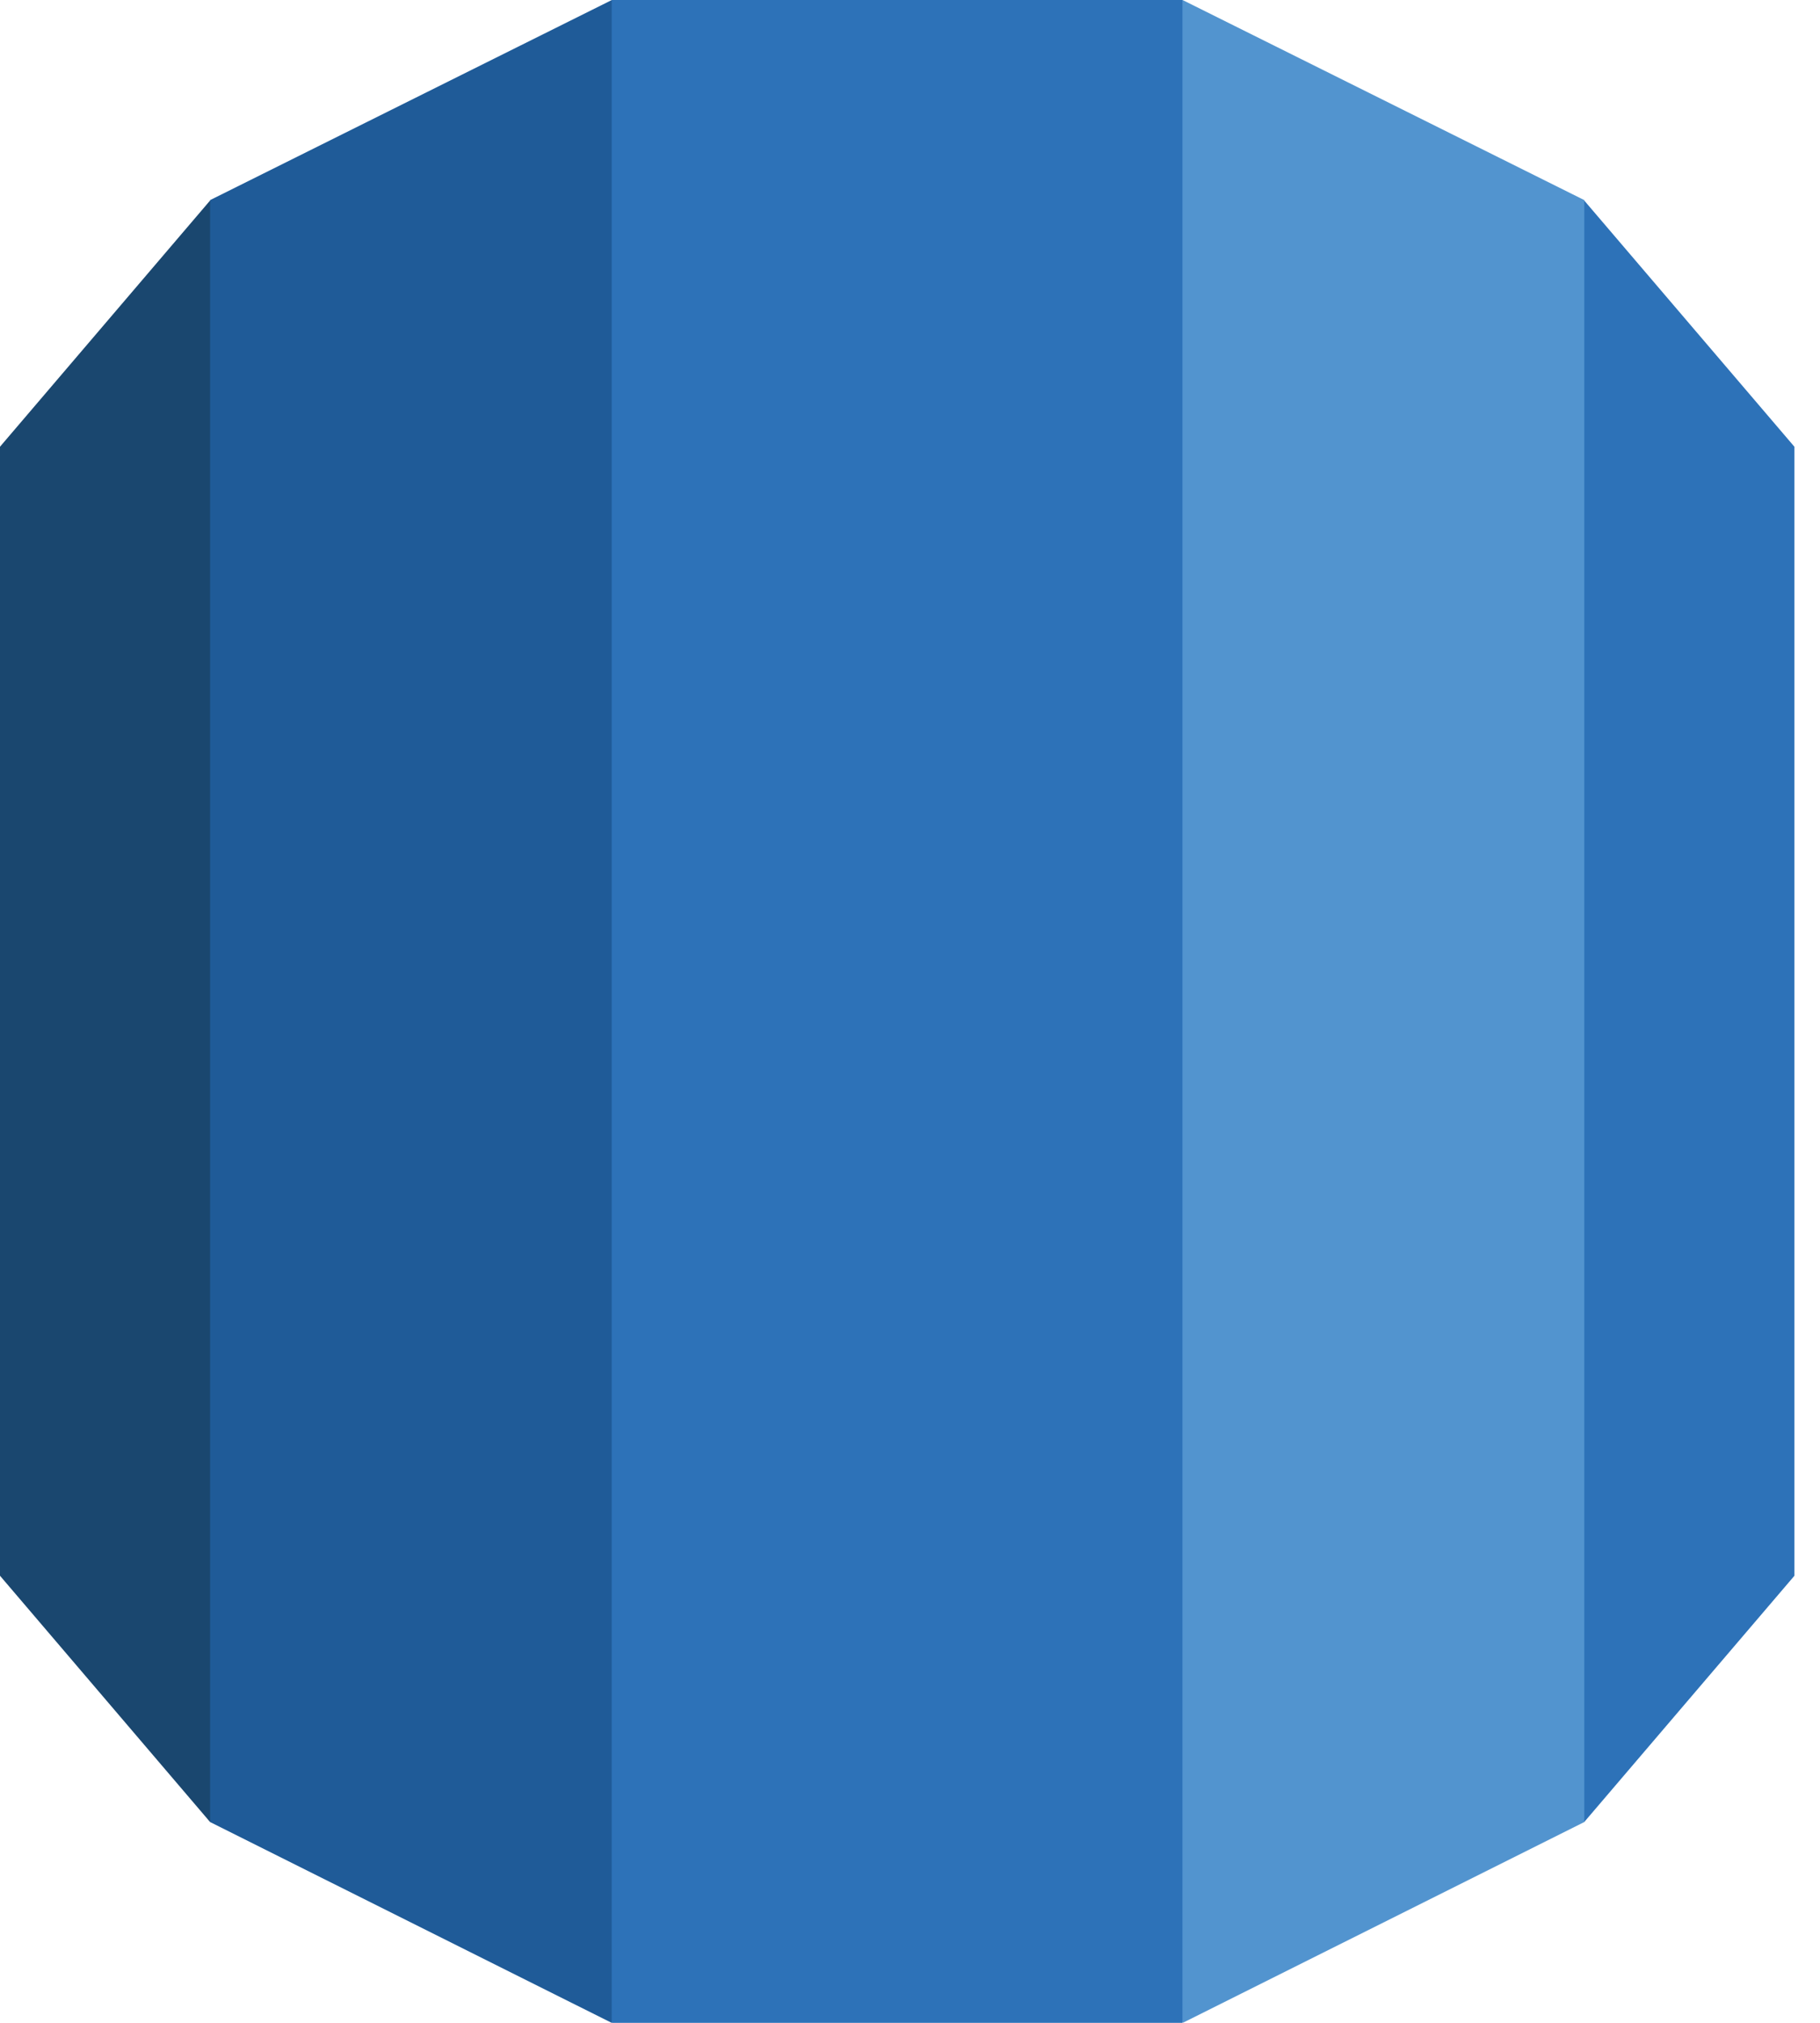
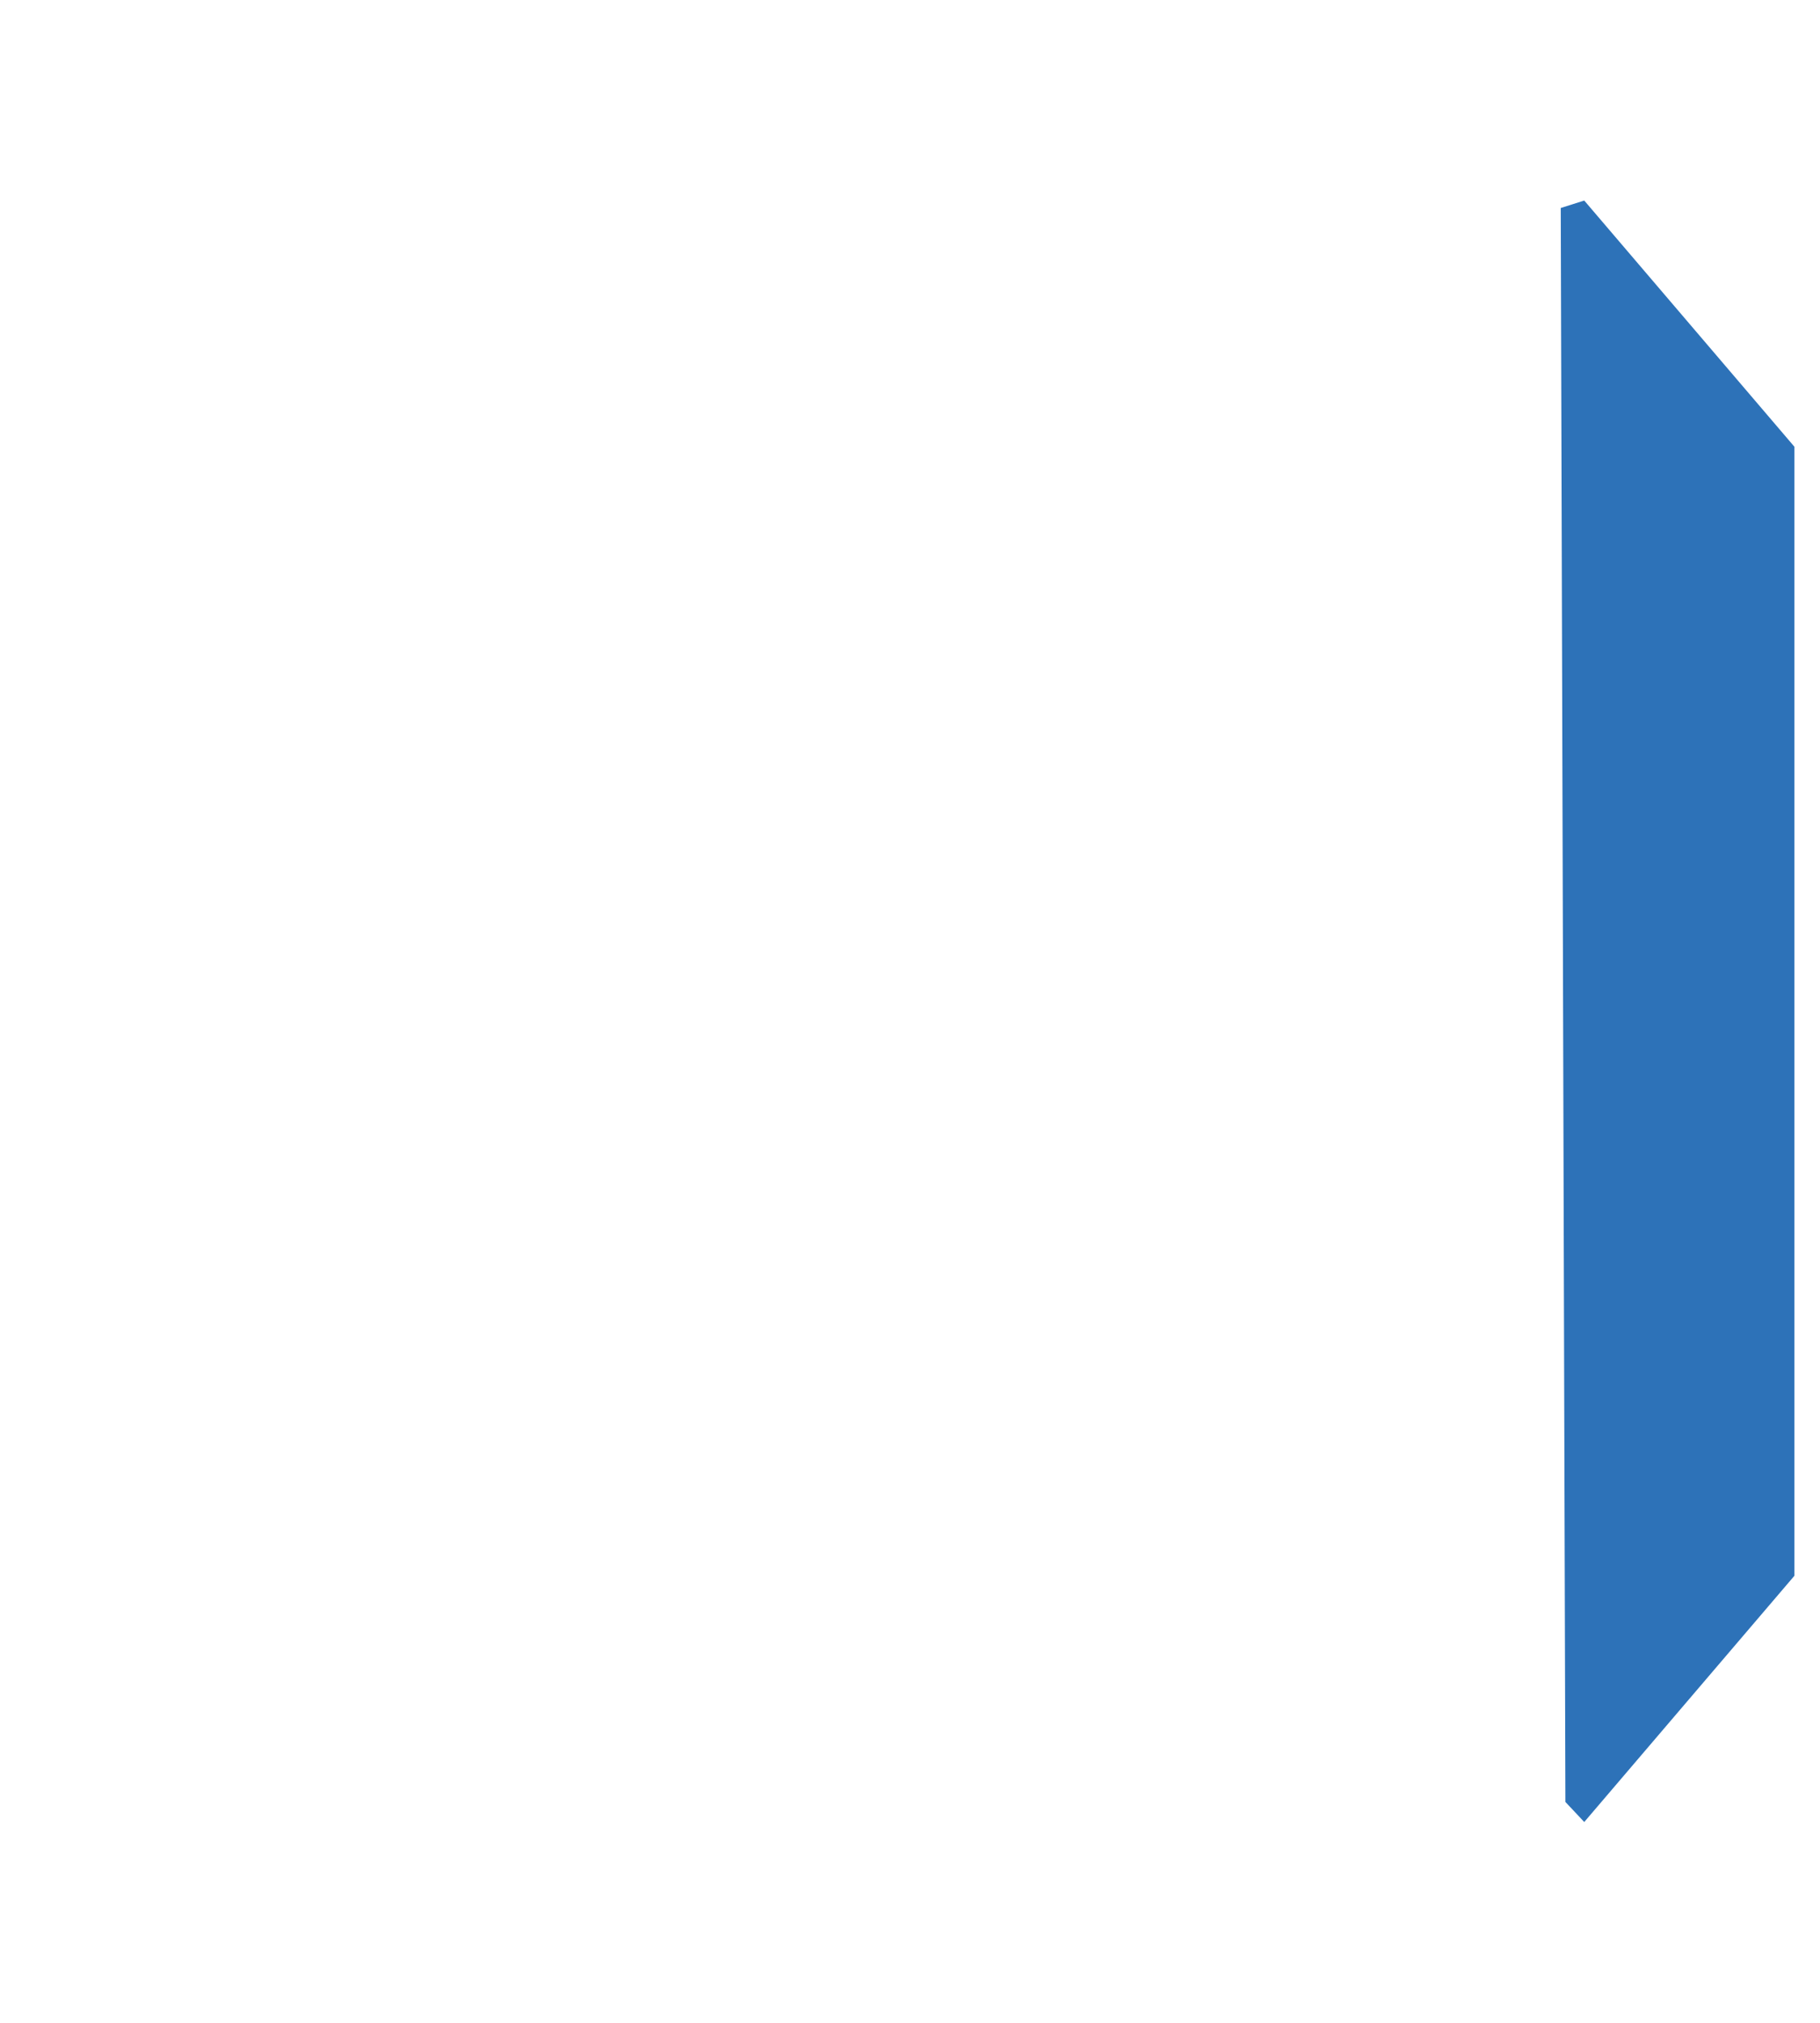
<svg xmlns="http://www.w3.org/2000/svg" width="45" height="50" viewBox="0 0 45 50" fill="none">
-   <path d="M0 38.949L5.194 45.036L5.661 44.482V5.545L5.194 4.957L0 11.042V38.949Z" fill="#1A476F" />
-   <path d="M5.195 45.037L15.121 49.999L15.534 49.335L15.54 0.52L15.128 0L5.195 4.946V45.037Z" fill="#1F5B98" />
  <path d="M44.367 11.042L39.171 4.957L38.59 5.141L38.705 44.54L39.171 45.036L44.367 38.95V11.042Z" fill="#2D72B8" />
-   <path d="M29.246 49.999L39.172 45.037V4.946L29.239 0L28.77 0.636L28.776 49.277L29.246 49.999Z" fill="#5294CF" />
-   <path d="M15.125 0H29.236V50H15.125V0Z" fill="#2D72B8" />
</svg>